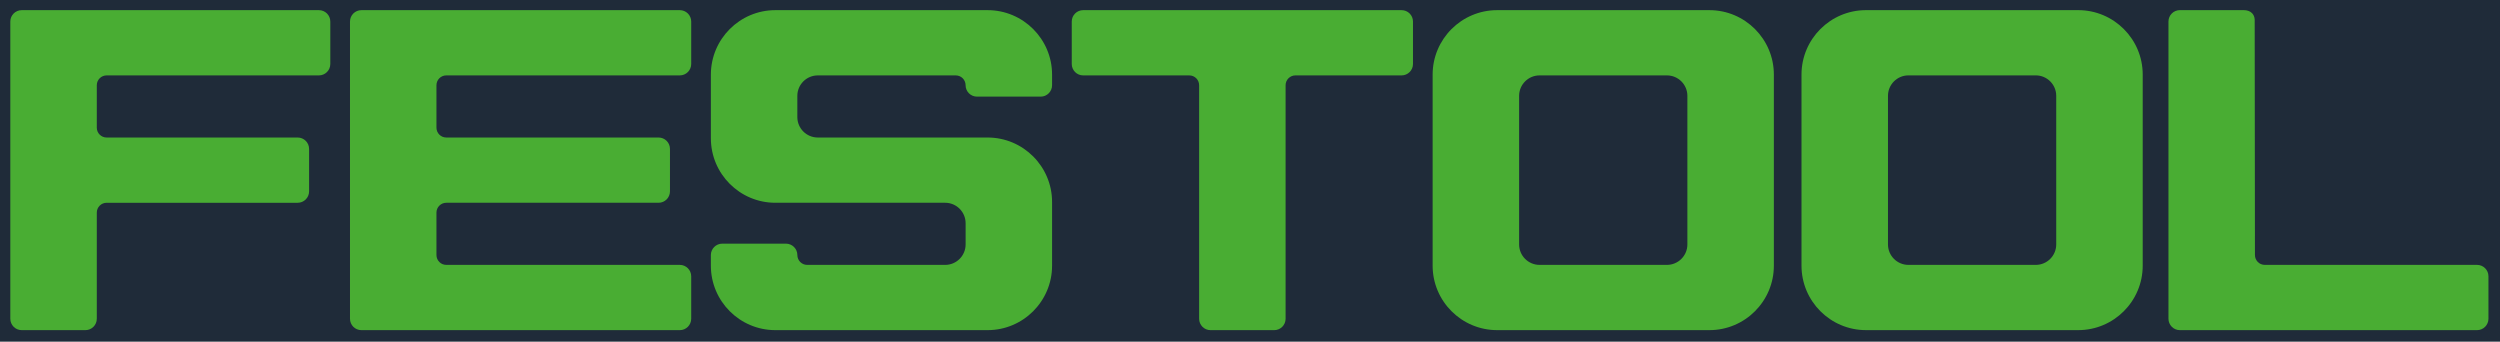
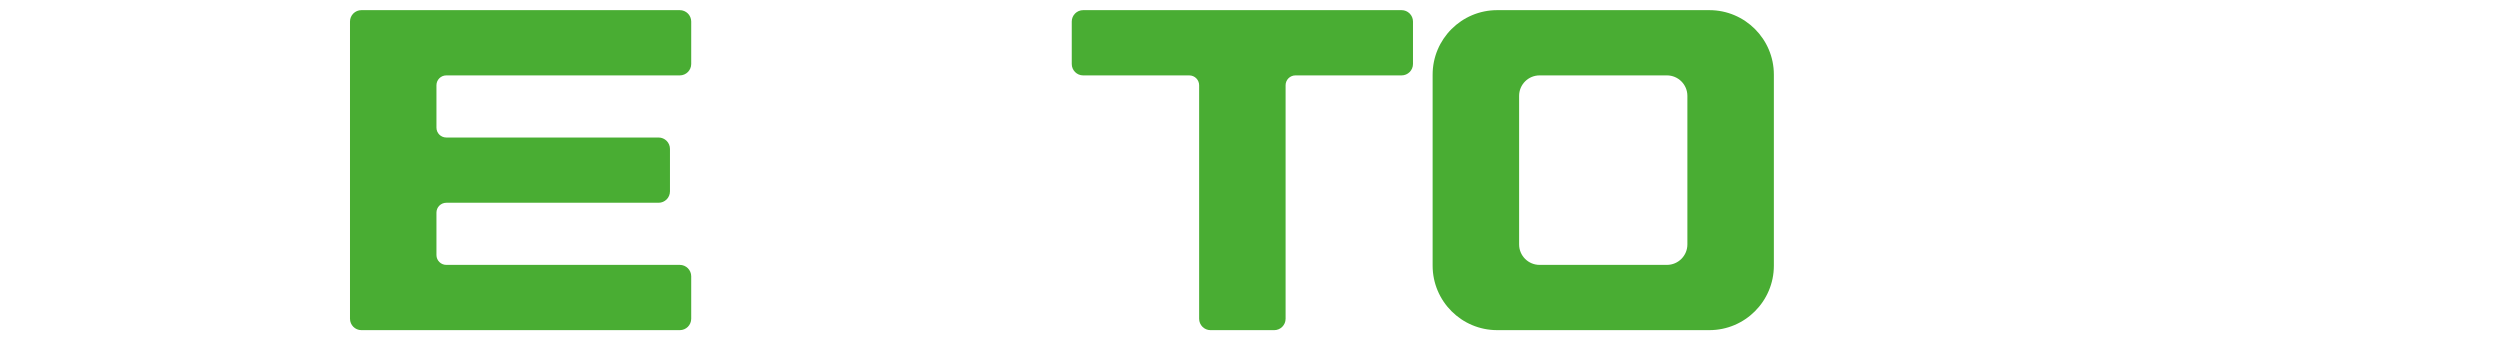
<svg xmlns="http://www.w3.org/2000/svg" version="1.1" id="FESTOOL:_72_x2F_0_x2F_100_x2F_0" x="0px" y="0px" width="678px" height="92.667px" viewBox="0 0 678 92.667" enable-background="new 0 0 678 92.667" xml:space="preserve">
-   <rect x="0" fill="#1F2B39" width="678" height="92.666" />
  <g>
-     <path fill="#49AD33" d="M86.492,2.752H5.89c-1.705,0-3.092,1.386-3.092,3.09v80.603c0,1.703,1.387,3.09,3.092,3.09h17.271   c1.703,0,3.09-1.387,3.09-3.09V57.66c0-1.471,1.196-2.668,2.668-2.668h51.813c1.706,0,3.093-1.387,3.093-3.092V40.385   c0-1.704-1.388-3.09-3.093-3.09H28.919c-1.472,0-2.668-1.196-2.668-2.666V23.113c0-1.47,1.196-2.666,2.668-2.666h57.57   c1.704,0,3.091-1.386,3.091-3.09V5.842C89.582,4.138,88.196,2.752,86.492,2.752z" />
-     <path fill="#49AD33" d="M671.78,71.835h-57.573c-1.472,0-2.668-1.195-2.668-2.666c0-1.572-0.067-63.011-0.068-63.615   c0.004-0.047,0.077-1.125-0.678-1.941c-0.524-0.572-1.314-0.863-2.348-0.867h-17.27c-1.702,0-3.09,1.389-3.09,3.094v80.599   c0,1.705,1.388,3.094,3.09,3.094h80.604c1.703,0,3.089-1.389,3.089-3.094V74.925C674.868,73.222,673.483,71.835,671.78,71.835z" />
    <path fill="#49AD33" d="M184.362,2.752H98.008c-1.703,0-3.09,1.386-3.09,3.09v80.603c0,1.703,1.387,3.09,3.09,3.09h86.354   c1.706,0,3.094-1.387,3.094-3.09V74.929c0-1.705-1.389-3.092-3.094-3.092h-63.328c-1.471,0-2.668-1.195-2.668-2.666V57.658   c0-1.471,1.197-2.668,2.668-2.668h57.571c1.704,0,3.09-1.387,3.09-3.092V40.383c0-1.705-1.386-3.09-3.09-3.09h-57.571   c-1.471,0-2.668-1.196-2.668-2.666V23.113c0-1.471,1.197-2.666,2.668-2.666h63.328c1.706,0,3.094-1.387,3.094-3.091V5.842   C187.456,4.138,186.068,2.752,184.362,2.752z" />
-     <path fill="#49AD33" d="M267.843,2.752h-57.571c-9.642,0-17.483,7.842-17.483,17.483v17.271c0,9.642,7.843,17.484,17.483,17.484   h46.059c3.059,0,5.543,2.488,5.543,5.547v5.754c0,3.061-2.485,5.547-5.543,5.547h-37.421c-1.47,0-2.666-1.195-2.666-2.666   c0-1.705-1.388-3.094-3.093-3.094h-17.27c-1.706,0-3.093,1.389-3.093,3.094v2.879c0,9.643,7.843,17.482,17.483,17.482h57.571   c9.641,0,17.482-7.842,17.482-17.482v-17.27c0-9.642-7.843-17.486-17.482-17.486h-46.058c-3.057,0-5.544-2.486-5.544-5.543v-5.758   c0-3.058,2.487-5.545,5.544-5.545h37.424c1.47,0,2.663,1.196,2.663,2.666c0,1.704,1.388,3.09,3.093,3.09h17.272   c1.703,0,3.088-1.386,3.088-3.09v-2.877C285.326,10.594,277.483,2.752,267.843,2.752z" />
    <path fill="#49AD33" d="M380.111,2.752h-86.36c-1.704,0-3.091,1.386-3.091,3.09v11.516c0,1.704,1.387,3.09,3.091,3.09h28.787   c1.472,0,2.666,1.196,2.666,2.666v63.332c0,1.703,1.386,3.09,3.09,3.09h17.271c1.702,0,3.088-1.387,3.088-3.09V23.113   c0-1.47,1.197-2.666,2.669-2.666h28.789c1.704,0,3.091-1.386,3.091-3.09V5.842C383.201,4.138,381.815,2.752,380.111,2.752z" />
    <path fill="#49AD33" d="M463.592,2.752h-57.57c-9.646,0-17.493,7.842-17.493,17.483V72.05c0,9.641,7.848,17.482,17.493,17.482   h57.57c9.64,0,17.48-7.844,17.48-17.482V20.235C481.073,10.594,473.231,2.752,463.592,2.752z M457.618,25.992v40.298   c0,3.059-2.487,5.547-5.549,5.547h-34.54c-3.059,0-5.546-2.488-5.546-5.547V25.992c0-3.058,2.487-5.545,5.546-5.545h34.54   C455.131,20.447,457.618,22.936,457.618,25.992z" />
-     <path fill="#49AD33" d="M563.617,2.75h-57.566c-9.643,0-17.484,7.842-17.484,17.48v51.816c0,9.643,7.844,17.484,17.484,17.484   h57.566c9.645,0,17.487-7.844,17.487-17.484V20.23C581.106,10.592,573.261,2.75,563.617,2.75z M557.649,25.99v40.3   c0,3.059-2.487,5.547-5.544,5.547h-34.543c-3.057,0-5.543-2.488-5.543-5.547v-40.3c0-3.058,2.486-5.546,5.543-5.546h34.543   C555.161,20.443,557.649,22.933,557.649,25.99z" />
  </g>
</svg>